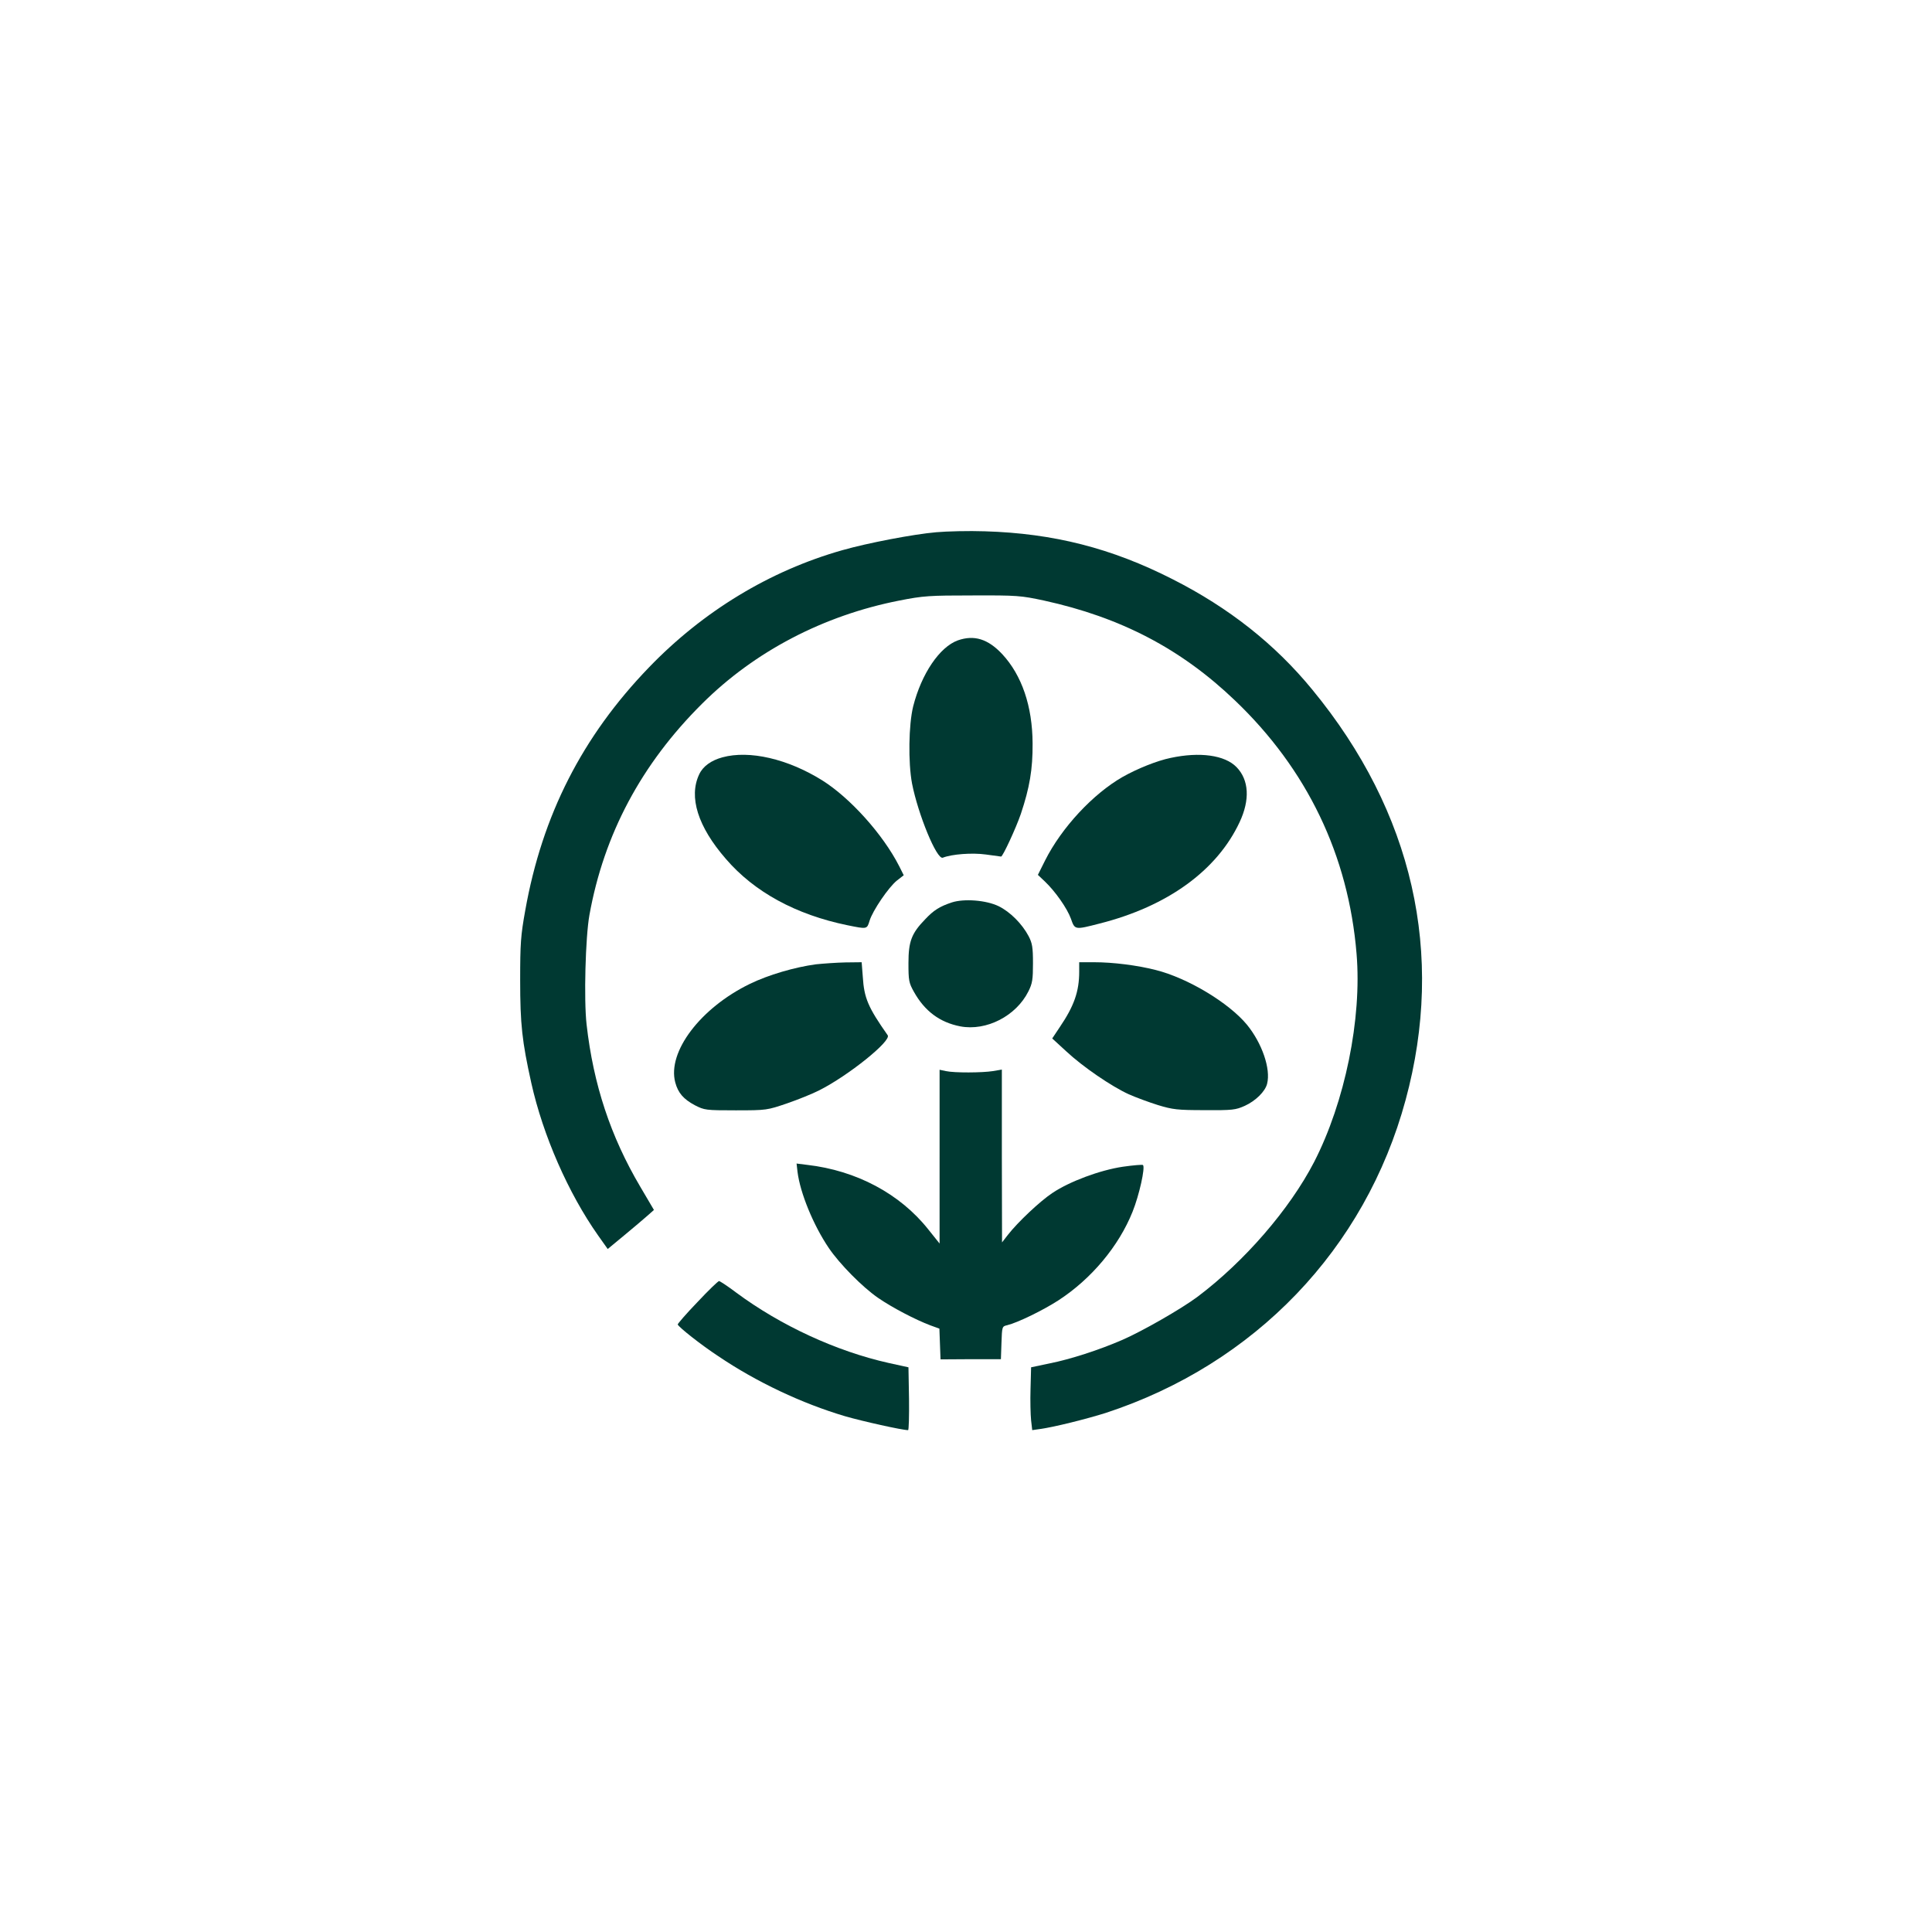
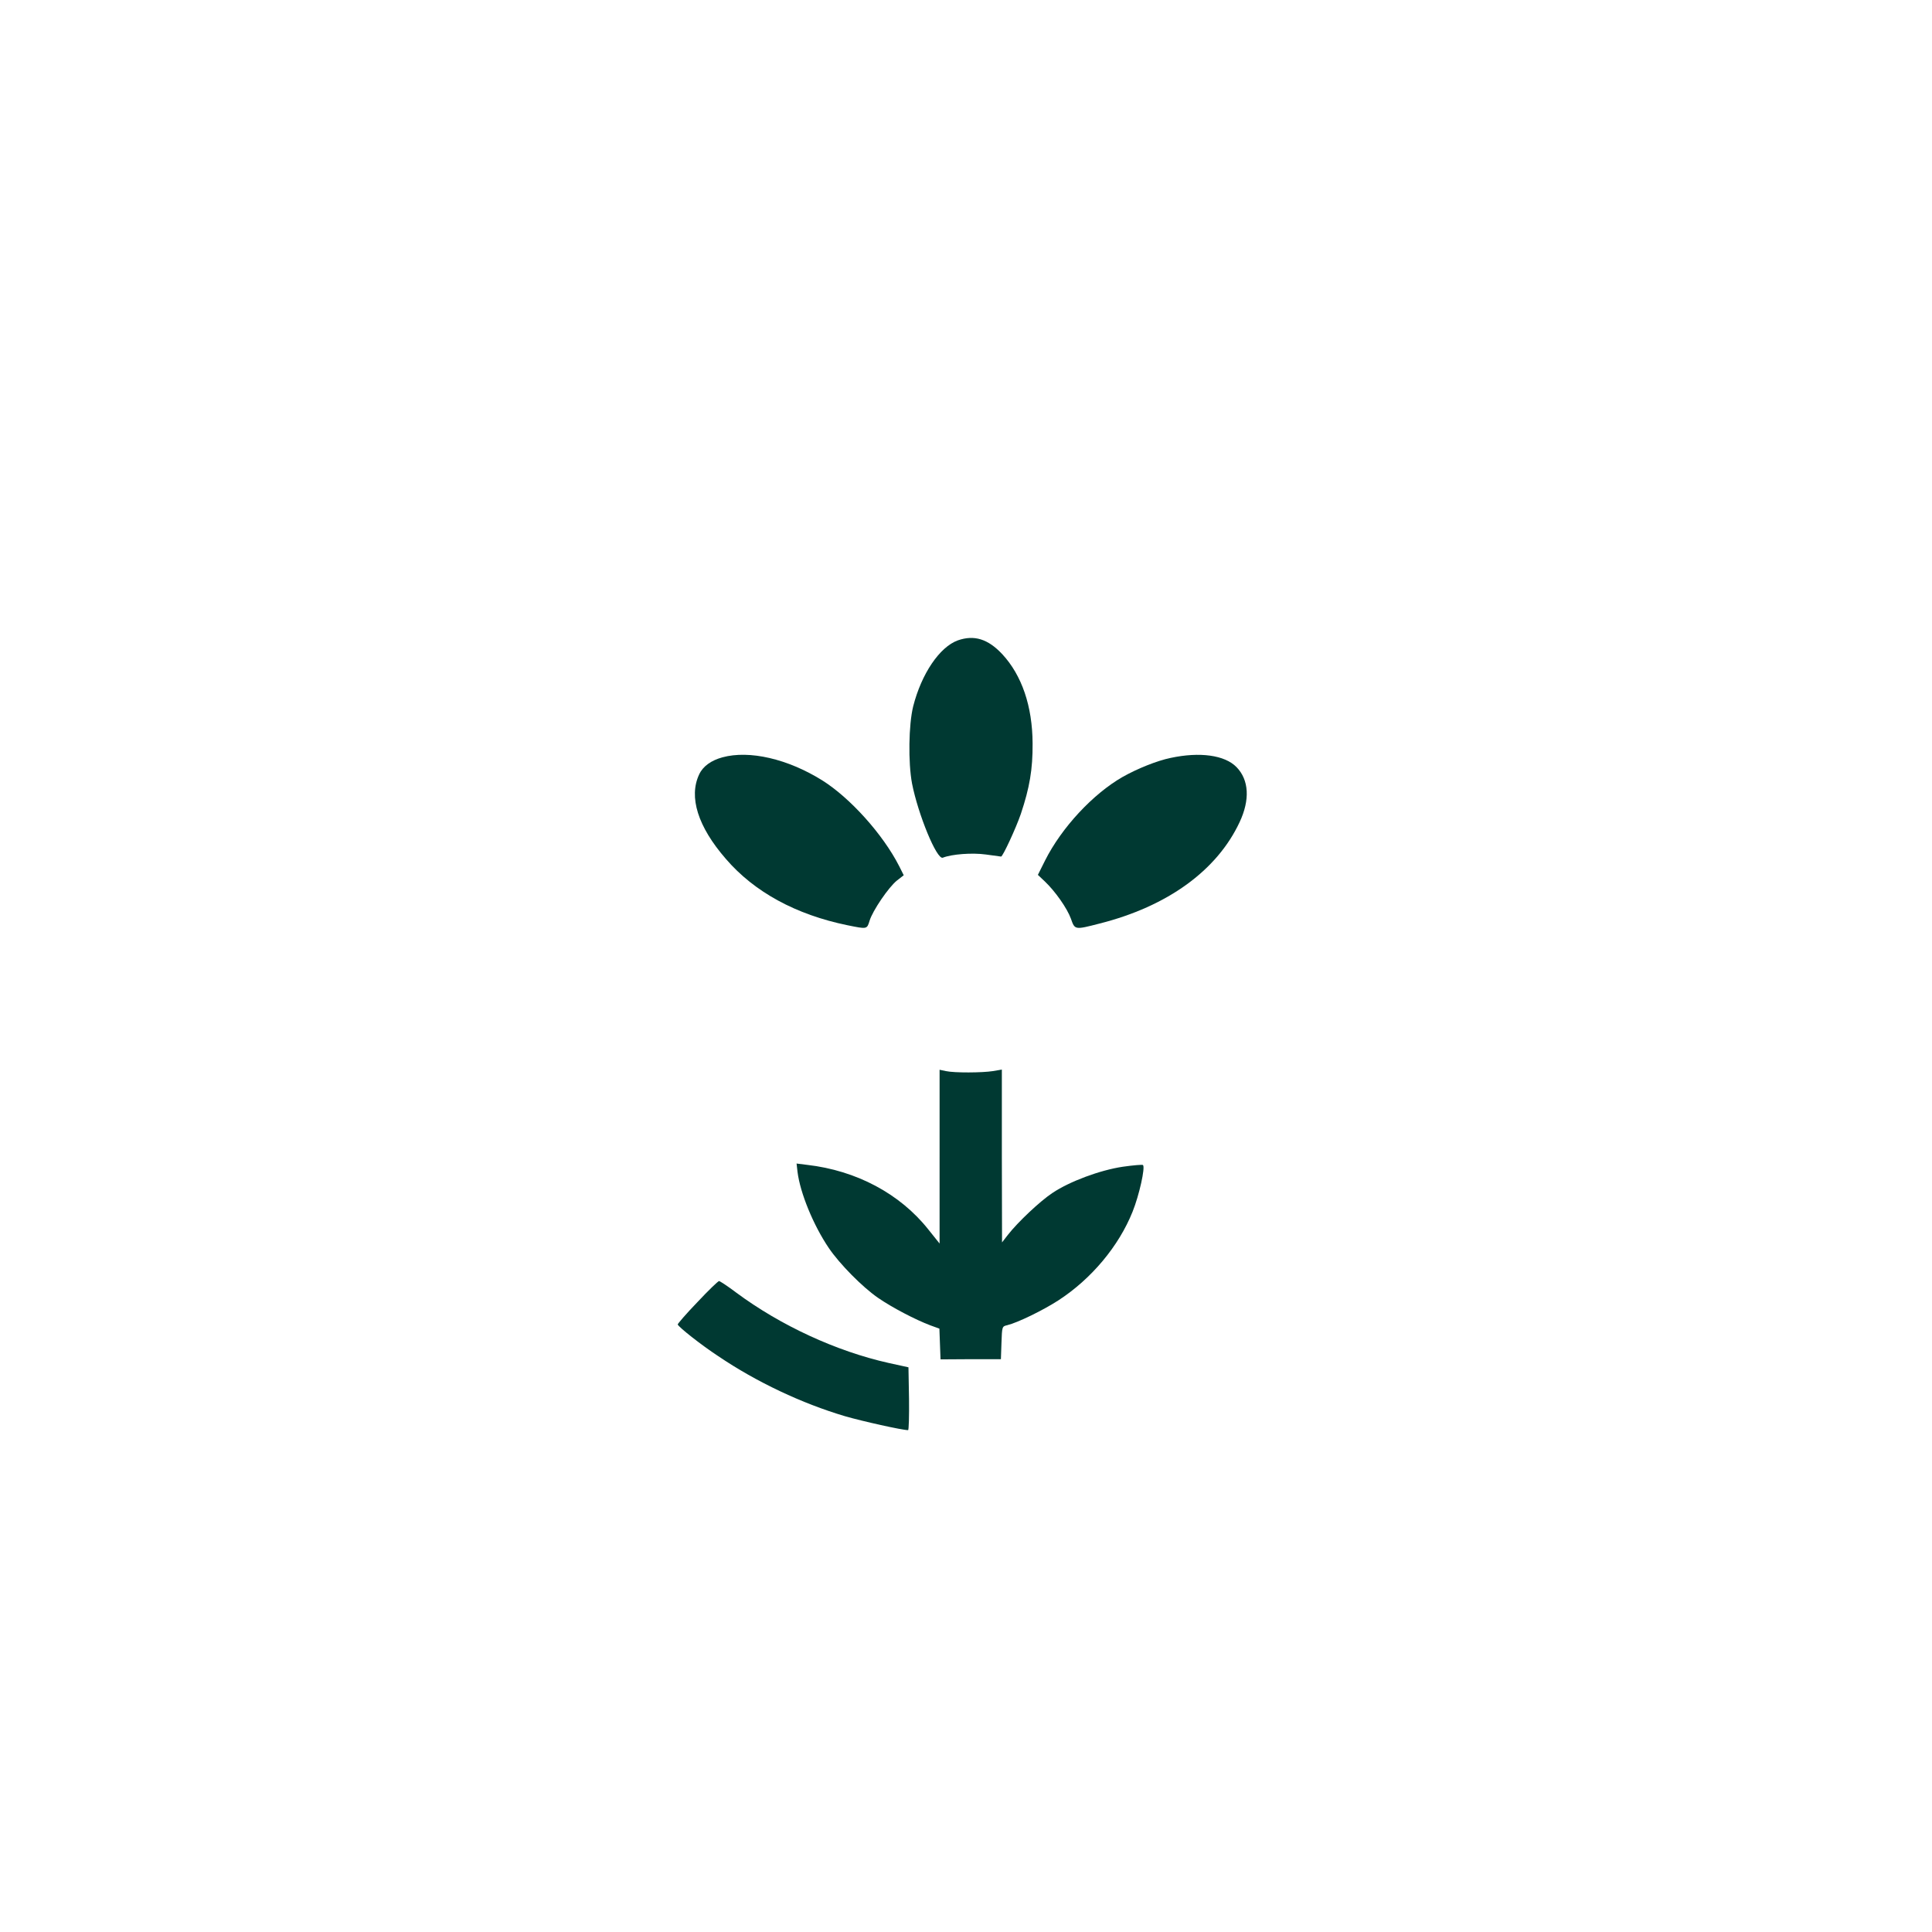
<svg xmlns="http://www.w3.org/2000/svg" version="1.0" width="1024pt" height="1024pt" viewBox="0 0 1024 1024" preserveAspectRatio="xMidYMid meet">
  <g transform="translate(0,1024) scale(0.1,-0.1)" fill="#003932" stroke="none">
-     <path d="M4962 7419 c-118 -10 -364 -57 -497 -95 -385 -109 -739 -324 -1026 -622 -353 -366 -565 -782 -655 -1287 -24 -133 -27 -175 -27 -370 0 -234 10 -324 59 -545 62 -278 196 -584 354 -808 l51 -72 87 72 c48 40 103 86 123 104 l35 31 -73 124 c-157 266 -248 541 -284 859 -15 132 -6 463 15 580 77 428 275 800 597 1120 278 277 643 468 1046 547 127 25 158 27 388 27 237 1 256 -1 378 -27 407 -89 727 -256 1013 -530 382 -365 601 -820 644 -1342 29 -345 -62 -787 -225 -1104 -130 -251 -370 -528 -619 -715 -86 -64 -292 -182 -398 -228 -125 -54 -273 -102 -388 -125 l-95 -20 -3 -114 c-2 -63 0 -138 3 -167 l6 -52 42 6 c74 10 249 54 347 85 791 259 1376 869 1590 1659 210 774 39 1526 -494 2174 -198 242 -443 435 -741 586 -324 165 -631 243 -995 254 -85 3 -202 0 -258 -5z" />
    <path d="M5077 6846 c-97 -35 -193 -177 -237 -350 -24 -97 -27 -297 -6 -409 32 -163 131 -405 163 -393 48 19 156 27 228 17 42 -6 78 -11 81 -11 9 0 79 151 105 227 46 138 63 235 62 373 -1 197 -57 361 -161 473 -76 81 -149 103 -235 73z" />
    <path d="M3829 6226 c-59 -16 -103 -47 -123 -90 -57 -120 -7 -278 141 -448 151 -176 372 -296 645 -352 104 -21 103 -22 117 24 16 53 101 178 145 213 l36 28 -24 48 c-86 169 -260 362 -408 455 -183 114 -386 161 -529 122z" />
    <path d="M6205 6223 c-73 -15 -177 -57 -255 -101 -157 -90 -323 -268 -411 -443 l-38 -76 36 -34 c56 -53 119 -143 139 -198 21 -60 20 -60 152 -26 360 91 622 281 742 537 56 119 50 224 -16 292 -62 64 -195 82 -349 49z" />
-     <path d="M5045 5457 c-64 -21 -97 -42 -141 -89 -73 -75 -89 -118 -89 -233 0 -91 2 -104 29 -152 57 -102 137 -162 246 -183 138 -26 296 55 361 186 21 42 24 63 24 149 0 85 -4 106 -23 143 -35 66 -98 129 -159 159 -66 32 -183 41 -248 20z" />
-     <path d="M4325 5129 c-112 -15 -253 -56 -351 -104 -261 -127 -438 -360 -395 -522 15 -56 44 -89 104 -121 51 -26 57 -27 217 -27 164 0 166 1 272 37 58 20 135 51 170 69 153 77 384 262 363 292 -104 148 -125 197 -132 310 l-6 77 -86 -1 c-47 -1 -117 -6 -156 -10z" />
-     <path d="M5720 5090 c0 -105 -27 -182 -103 -294 l-40 -60 74 -68 c89 -83 240 -186 332 -228 36 -16 106 -42 154 -57 79 -24 104 -27 248 -27 148 -1 164 1 213 23 57 26 108 76 118 117 20 79 -27 215 -107 313 -96 116 -313 247 -484 290 -99 25 -225 41 -327 41 l-78 0 0 -50z" />
    <path d="M4980 4109 l0 -460 -60 75 c-150 189 -381 312 -642 342 l-56 7 5 -44 c14 -112 84 -283 166 -404 57 -84 177 -206 261 -264 74 -51 198 -116 278 -146 l47 -17 3 -82 3 -81 160 1 160 0 3 87 c3 85 3 87 30 93 57 14 190 79 272 132 174 113 320 287 393 470 35 87 68 235 55 247 -3 3 -51 -1 -107 -9 -121 -18 -282 -78 -373 -139 -65 -43 -183 -154 -236 -222 l-31 -40 -1 458 0 458 -47 -8 c-57 -9 -204 -10 -250 0 l-33 7 0 -461z" />
    <path d="M3696 3338 c-59 -61 -105 -115 -104 -118 6 -15 125 -109 215 -168 204 -138 445 -251 671 -318 93 -27 304 -74 335 -74 4 0 6 75 5 166 l-3 167 -105 23 c-277 62 -572 198 -808 373 -45 34 -86 61 -91 61 -5 0 -57 -50 -115 -112z" />
  </g>
</svg>